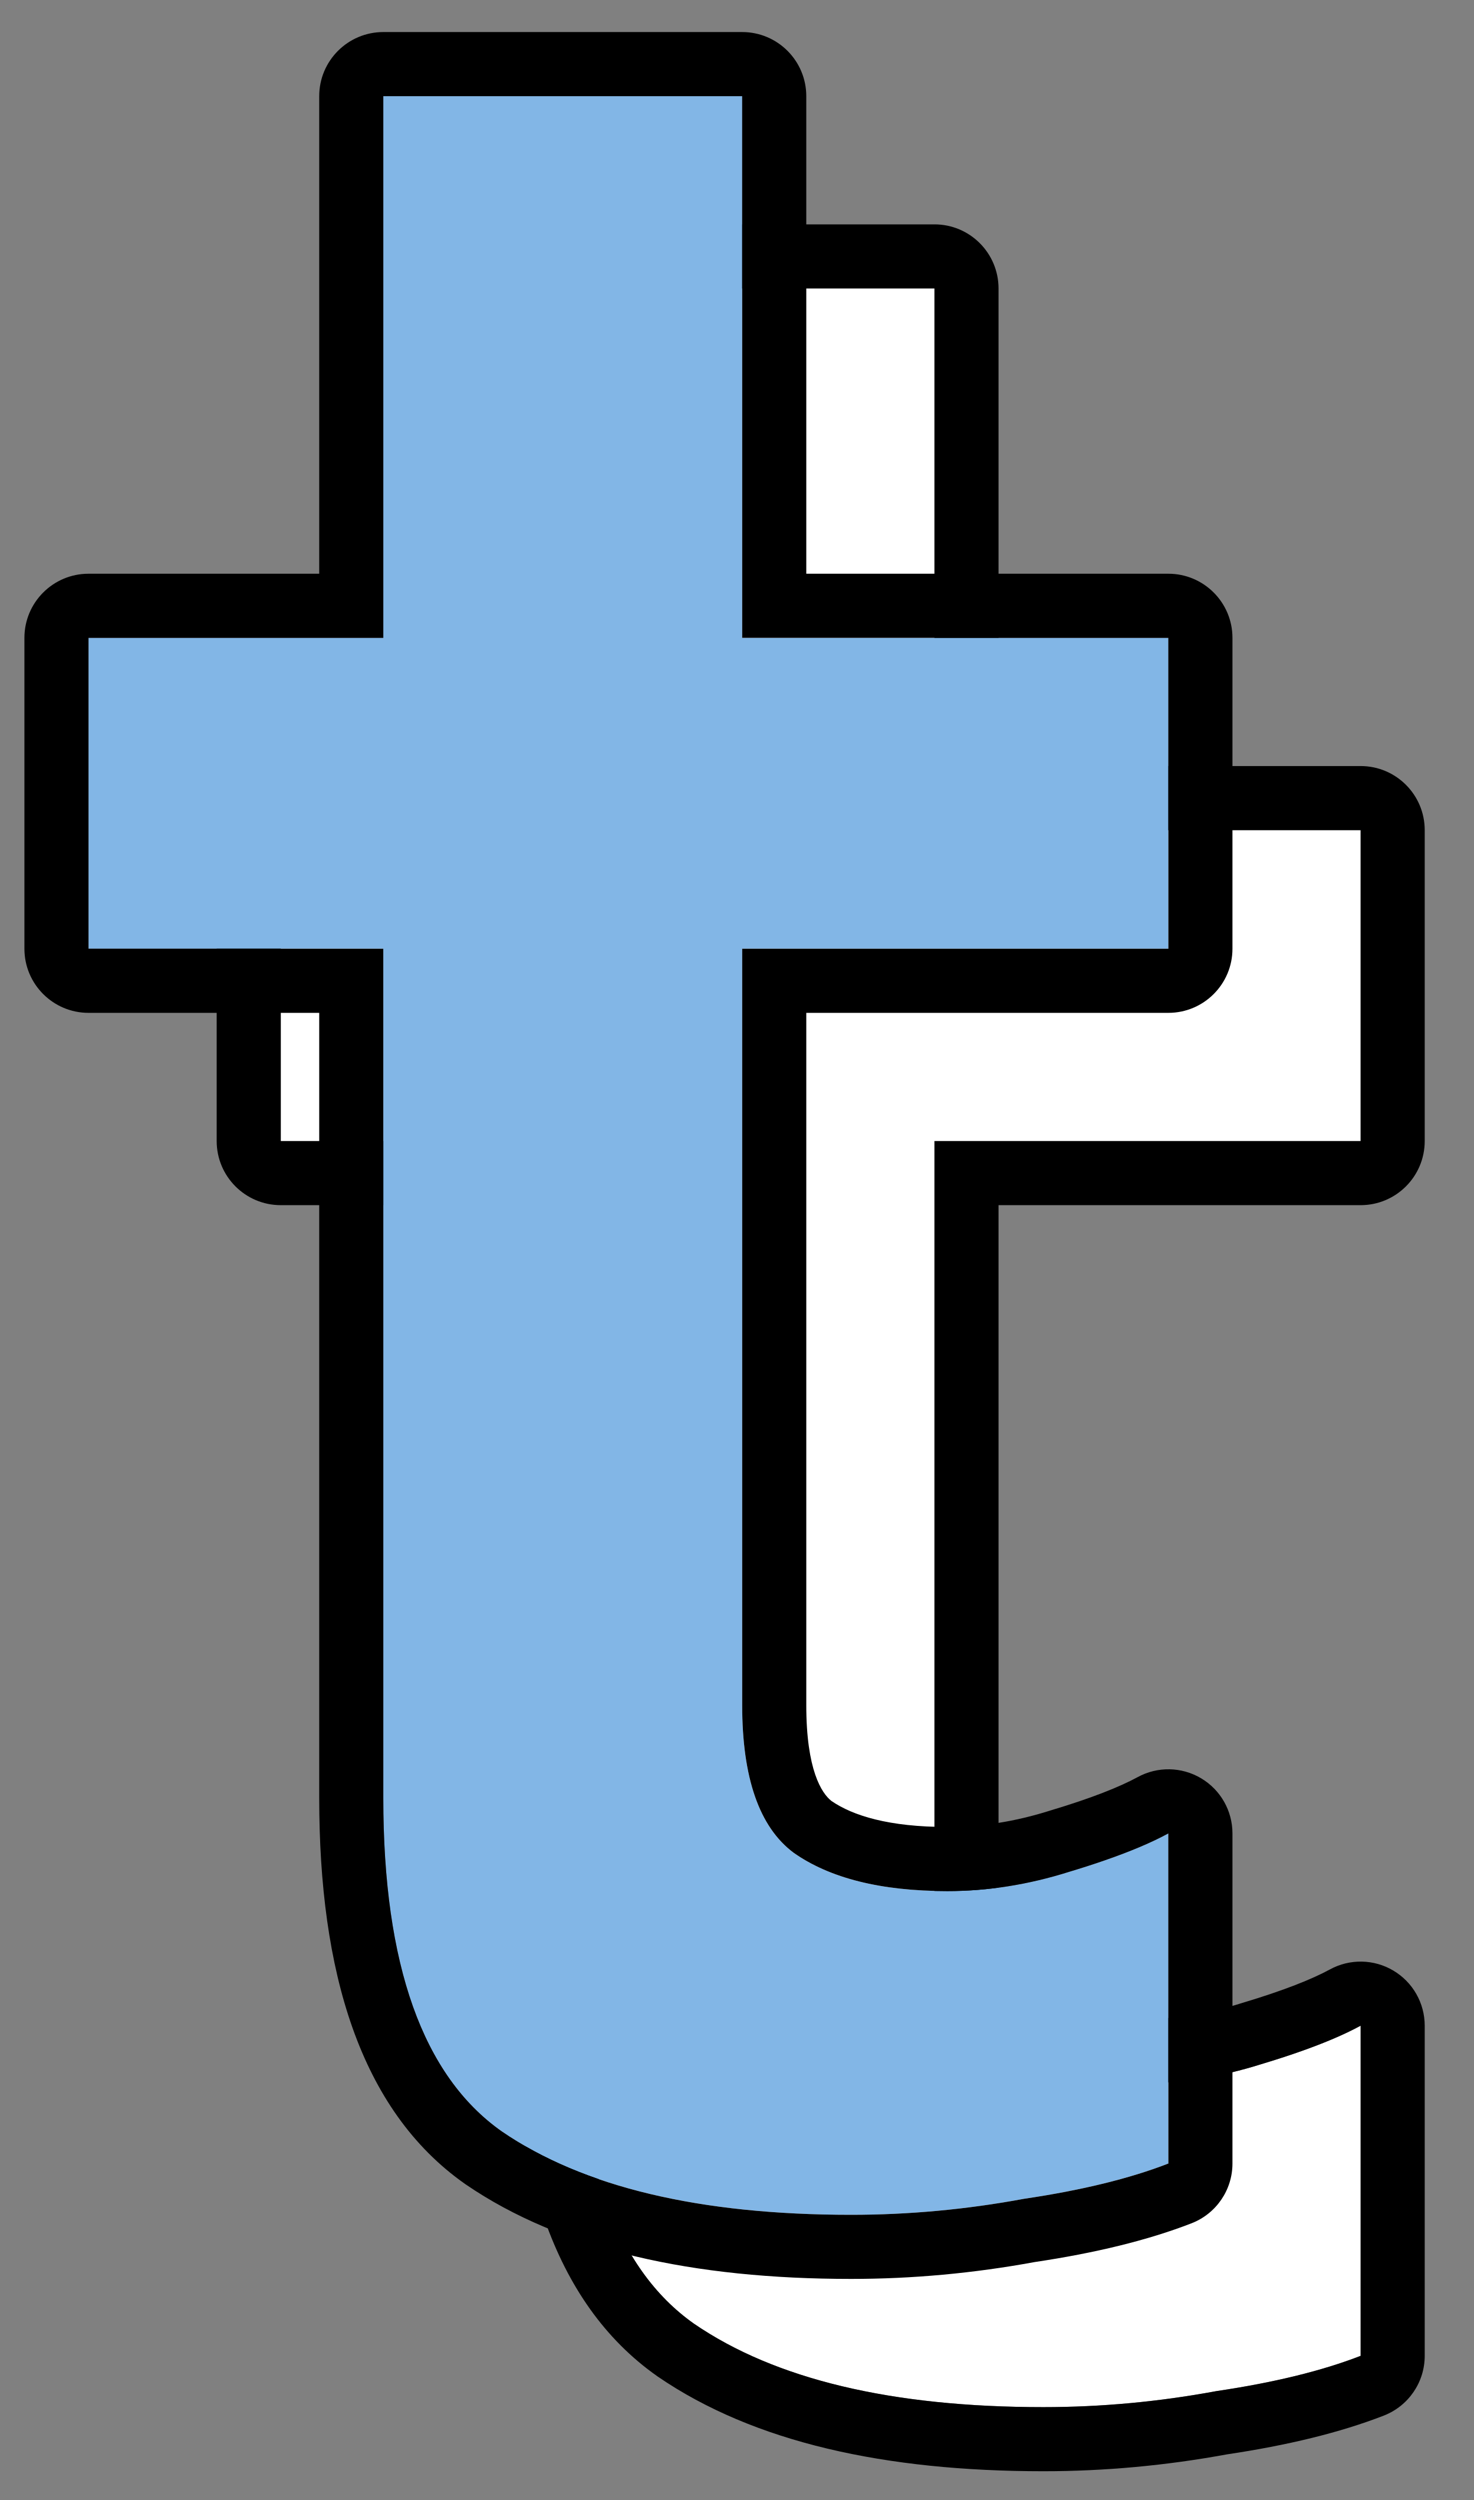
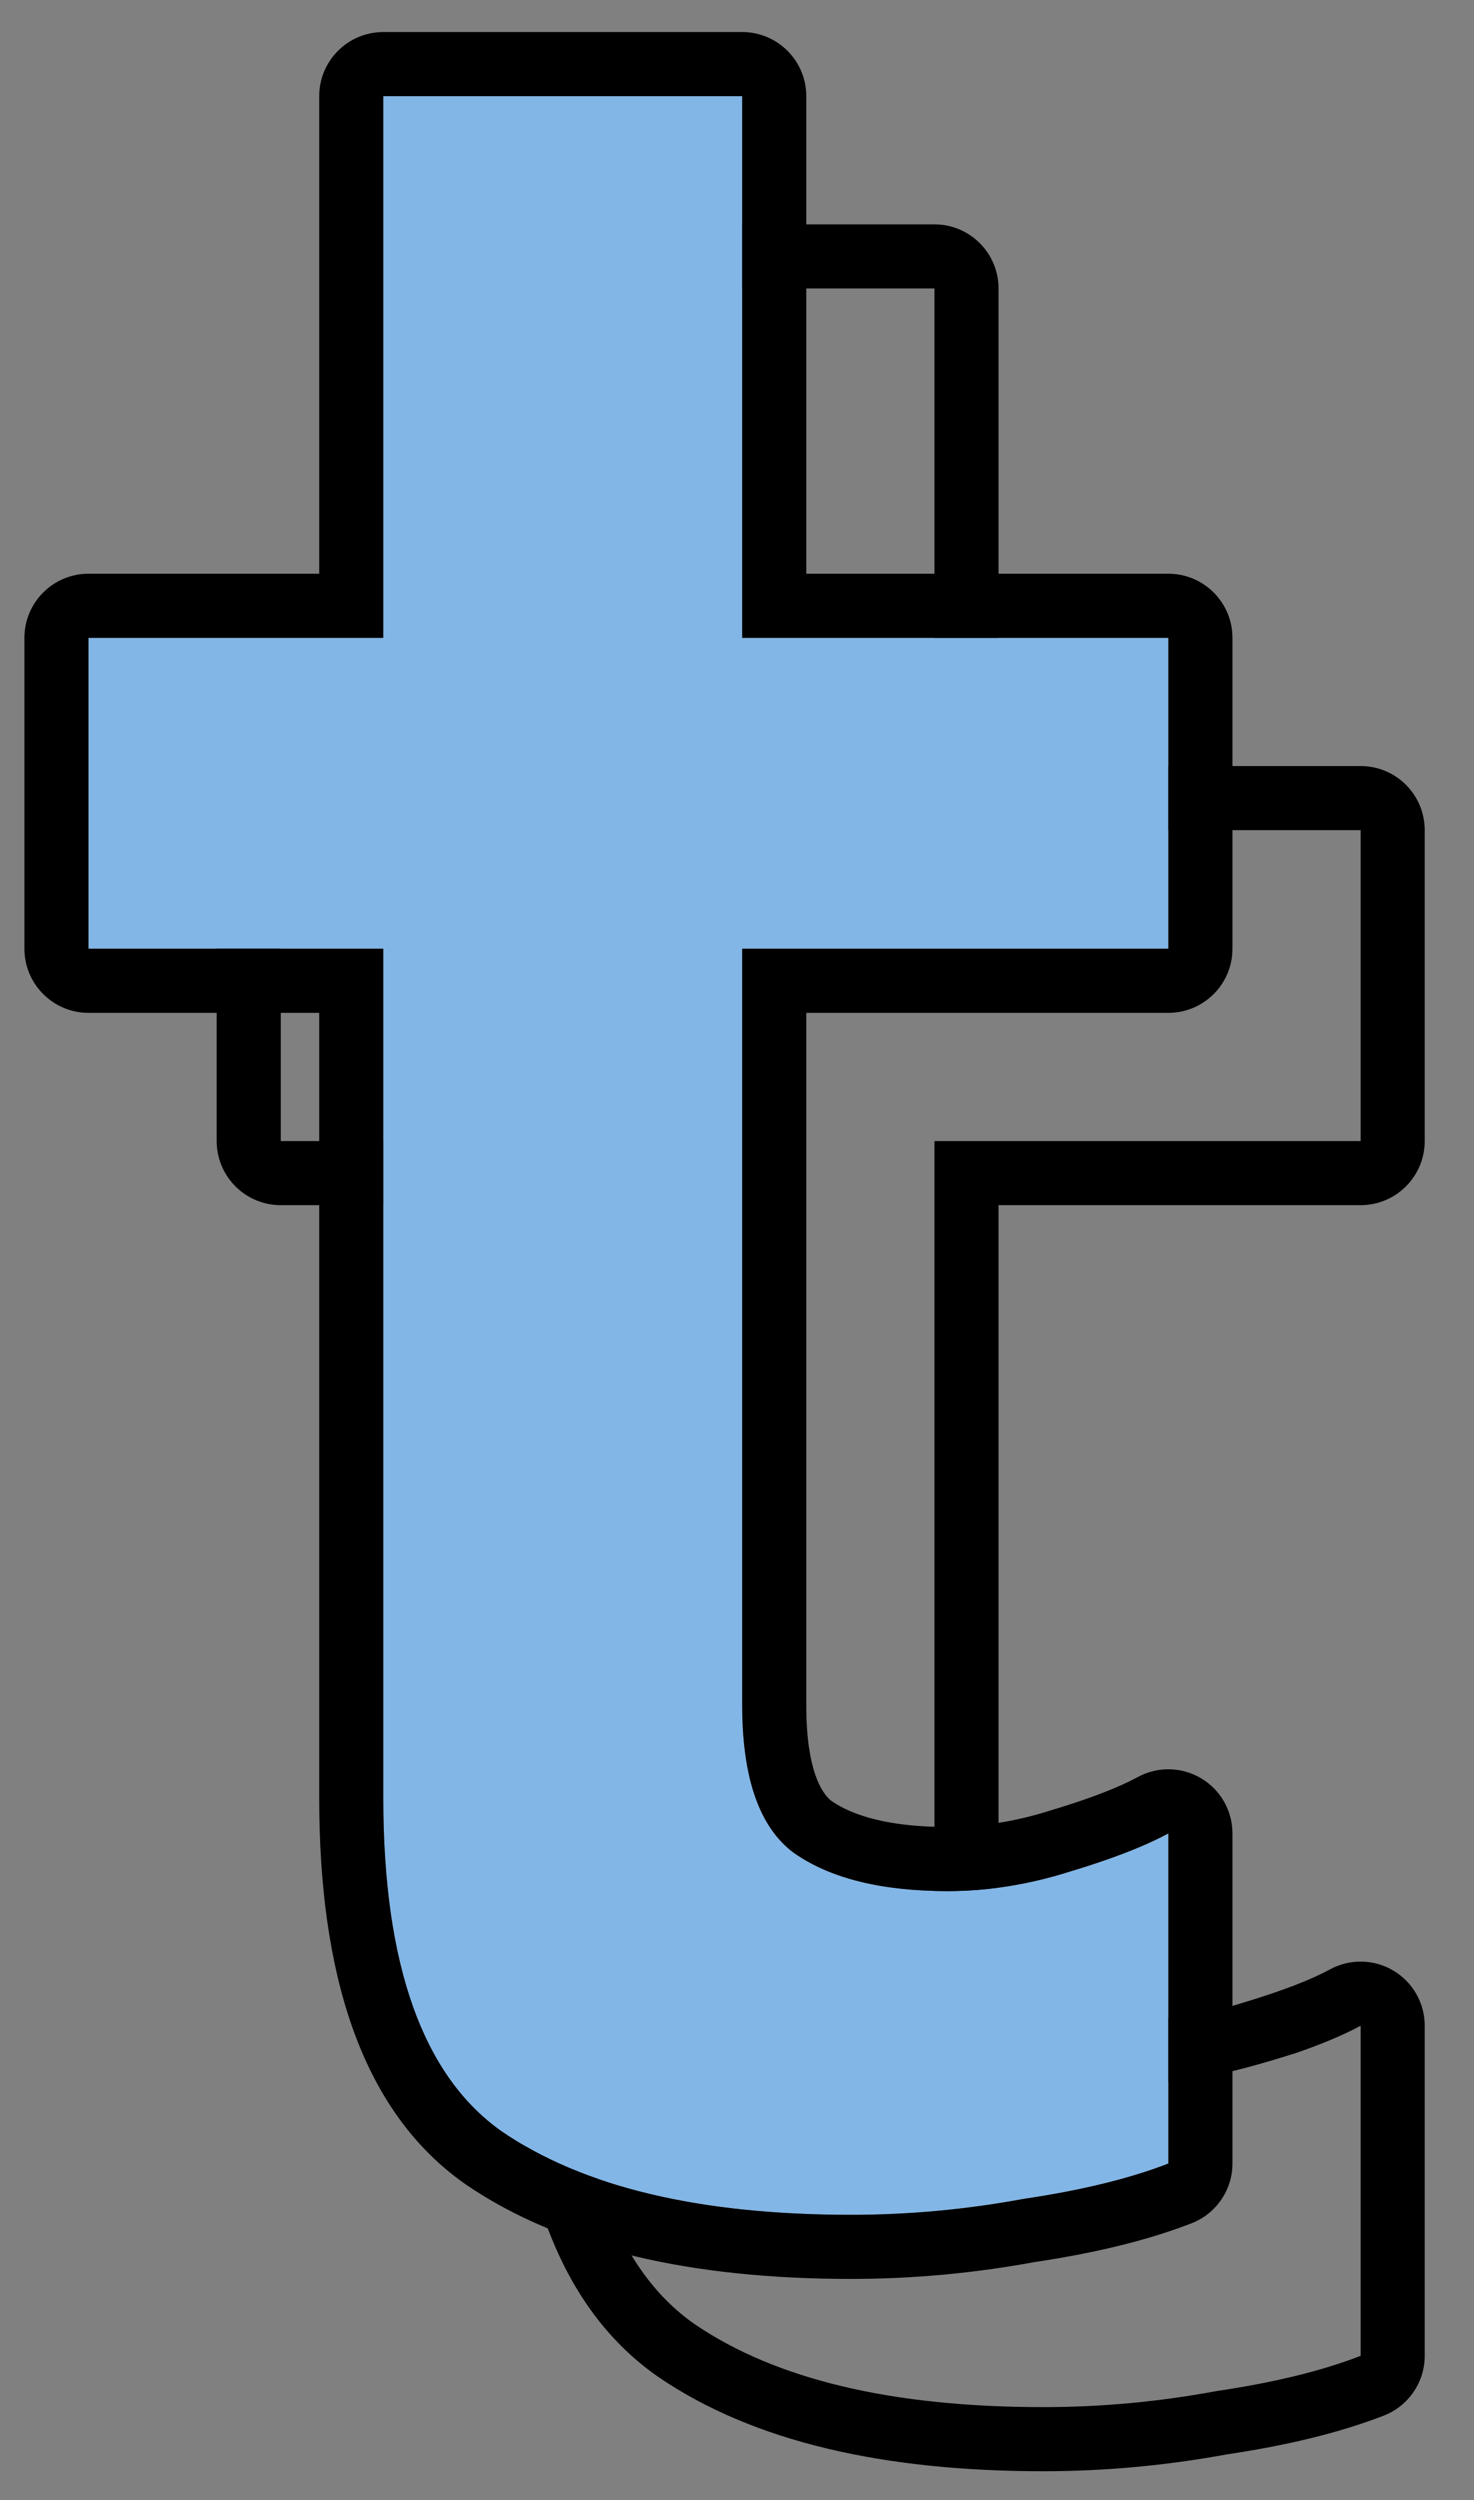
<svg xmlns="http://www.w3.org/2000/svg" width="23" height="39" viewBox="0 0 23 39" fill="none">
  <rect x="0" y="0" width="23" height="39" fill="#808080" stroke="none" />
-   <path d="M16.281 37.55C13.914 37.55 12.098 37.117 10.831 36.25C9.598 35.383 8.981 33.65 8.981 31.05V17.8H4.381V12.95H8.981V4.5H14.581V12.95H21.231V17.8H14.581V29.6C14.581 30.733 14.848 31.5 15.381 31.9C15.947 32.3 16.747 32.5 17.781 32.5C18.414 32.5 19.047 32.4 19.681 32.2C20.348 32 20.864 31.8 21.231 31.6V36.75C20.631 36.983 19.881 37.167 18.981 37.3C18.081 37.467 17.181 37.55 16.281 37.55Z" fill="white" />
-   <path fill-rule="evenodd" clip-rule="evenodd" d="M10.256 37.068C8.61 35.912 7.981 33.743 7.981 31.05V18.8H4.381C3.829 18.8 3.381 18.352 3.381 17.8V12.95C3.381 12.398 3.829 11.95 4.381 11.95H7.981V4.5C7.981 3.948 8.429 3.5 8.981 3.5H14.581C15.133 3.5 15.581 3.948 15.581 4.5V11.95H21.231C21.783 11.95 22.231 12.398 22.231 12.95V17.8C22.231 18.352 21.783 18.8 21.231 18.8H15.581V29.6C15.581 30.613 15.822 30.974 15.972 31.093C16.307 31.324 16.871 31.5 17.781 31.5C18.307 31.5 18.839 31.417 19.38 31.246L19.393 31.242C20.031 31.051 20.473 30.874 20.752 30.722C21.062 30.553 21.438 30.56 21.741 30.74C22.045 30.92 22.231 31.247 22.231 31.6V36.75C22.231 37.162 21.978 37.532 21.593 37.682C20.906 37.949 20.084 38.147 19.145 38.287C18.192 38.462 17.237 38.55 16.281 38.55C13.814 38.55 11.767 38.102 10.266 37.075L10.256 37.068ZM15.381 31.9C14.848 31.5 14.581 30.733 14.581 29.6V17.8H21.231V12.95H14.581V4.5H8.981V12.95H4.381V17.8H8.981V31.05C8.981 33.65 9.598 35.383 10.831 36.25C12.098 37.117 13.914 37.55 16.281 37.55C17.181 37.55 18.081 37.467 18.981 37.3C19.881 37.167 20.631 36.983 21.231 36.75V31.6C20.972 31.741 20.639 31.882 20.231 32.023C20.061 32.082 19.877 32.141 19.681 32.2C19.047 32.4 18.414 32.5 17.781 32.5C16.747 32.5 15.947 32.3 15.381 31.9Z" fill="black" />
+   <path fill-rule="evenodd" clip-rule="evenodd" d="M10.256 37.068C8.61 35.912 7.981 33.743 7.981 31.05V18.8H4.381C3.829 18.8 3.381 18.352 3.381 17.8V12.95C3.381 12.398 3.829 11.95 4.381 11.95H7.981V4.5C7.981 3.948 8.429 3.5 8.981 3.5H14.581C15.133 3.5 15.581 3.948 15.581 4.5V11.95H21.231C21.783 11.95 22.231 12.398 22.231 12.95V17.8C22.231 18.352 21.783 18.8 21.231 18.8H15.581V29.6C15.581 30.613 15.822 30.974 15.972 31.093C16.307 31.324 16.871 31.5 17.781 31.5C18.307 31.5 18.839 31.417 19.38 31.246L19.393 31.242C20.031 31.051 20.473 30.874 20.752 30.722C21.062 30.553 21.438 30.56 21.741 30.74C22.045 30.92 22.231 31.247 22.231 31.6V36.75C22.231 37.162 21.978 37.532 21.593 37.682C20.906 37.949 20.084 38.147 19.145 38.287C18.192 38.462 17.237 38.55 16.281 38.55C13.814 38.55 11.767 38.102 10.266 37.075L10.256 37.068ZM15.381 31.9C14.848 31.5 14.581 30.733 14.581 29.6V17.8H21.231V12.95H14.581V4.5H8.981V12.95H4.381V17.8H8.981V31.05C8.981 33.65 9.598 35.383 10.831 36.25C12.098 37.117 13.914 37.55 16.281 37.55C17.181 37.55 18.081 37.467 18.981 37.3C19.881 37.167 20.631 36.983 21.231 36.75V31.6C20.972 31.741 20.639 31.882 20.231 32.023C19.047 32.4 18.414 32.5 17.781 32.5C16.747 32.5 15.947 32.3 15.381 31.9Z" fill="black" />
  <path d="M13.281 34.55C10.914 34.55 9.098 34.117 7.831 33.25C6.598 32.383 5.981 30.65 5.981 28.05V14.8H1.381V9.95H5.981V1.5H11.581V9.95H18.231V14.8H11.581V26.6C11.581 27.733 11.848 28.5 12.381 28.9C12.947 29.3 13.748 29.5 14.781 29.5C15.414 29.5 16.047 29.4 16.681 29.2C17.348 29 17.864 28.8 18.231 28.6V33.75C17.631 33.983 16.881 34.167 15.981 34.3C15.081 34.467 14.181 34.55 13.281 34.55Z" fill="#82B6E6" />
  <path fill-rule="evenodd" clip-rule="evenodd" d="M7.256 34.068C5.61 32.912 4.981 30.743 4.981 28.05V15.8H1.381C0.829 15.8 0.381 15.352 0.381 14.8V9.95C0.381 9.398 0.829 8.95 1.381 8.95H4.981V1.5C4.981 0.948 5.429 0.5 5.981 0.5H11.581C12.133 0.5 12.581 0.948 12.581 1.5V8.95H18.231C18.783 8.95 19.231 9.398 19.231 9.95V14.8C19.231 15.352 18.783 15.8 18.231 15.8H12.581V26.6C12.581 27.613 12.822 27.974 12.972 28.093C13.307 28.324 13.871 28.5 14.781 28.5C15.307 28.5 15.839 28.417 16.38 28.246L16.393 28.242C17.031 28.051 17.473 27.874 17.752 27.722C18.062 27.553 18.438 27.56 18.741 27.74C19.045 27.92 19.231 28.247 19.231 28.6V33.75C19.231 34.162 18.978 34.532 18.593 34.682C17.906 34.949 17.084 35.147 16.145 35.287C15.192 35.462 14.237 35.55 13.281 35.55C10.814 35.55 8.767 35.102 7.266 34.075L7.256 34.068ZM12.381 28.9C11.848 28.5 11.581 27.733 11.581 26.6V14.8H18.231V9.95H11.581V1.5H5.981V9.95H1.381V14.8H5.981V28.05C5.981 30.65 6.598 32.383 7.831 33.25C9.098 34.117 10.914 34.55 13.281 34.55C14.181 34.55 15.081 34.467 15.981 34.3C16.881 34.167 17.631 33.983 18.231 33.75V28.6C17.972 28.741 17.639 28.882 17.231 29.023C17.061 29.082 16.877 29.141 16.681 29.2C16.047 29.4 15.414 29.5 14.781 29.5C13.748 29.5 12.947 29.3 12.381 28.9Z" fill="black" />
</svg>